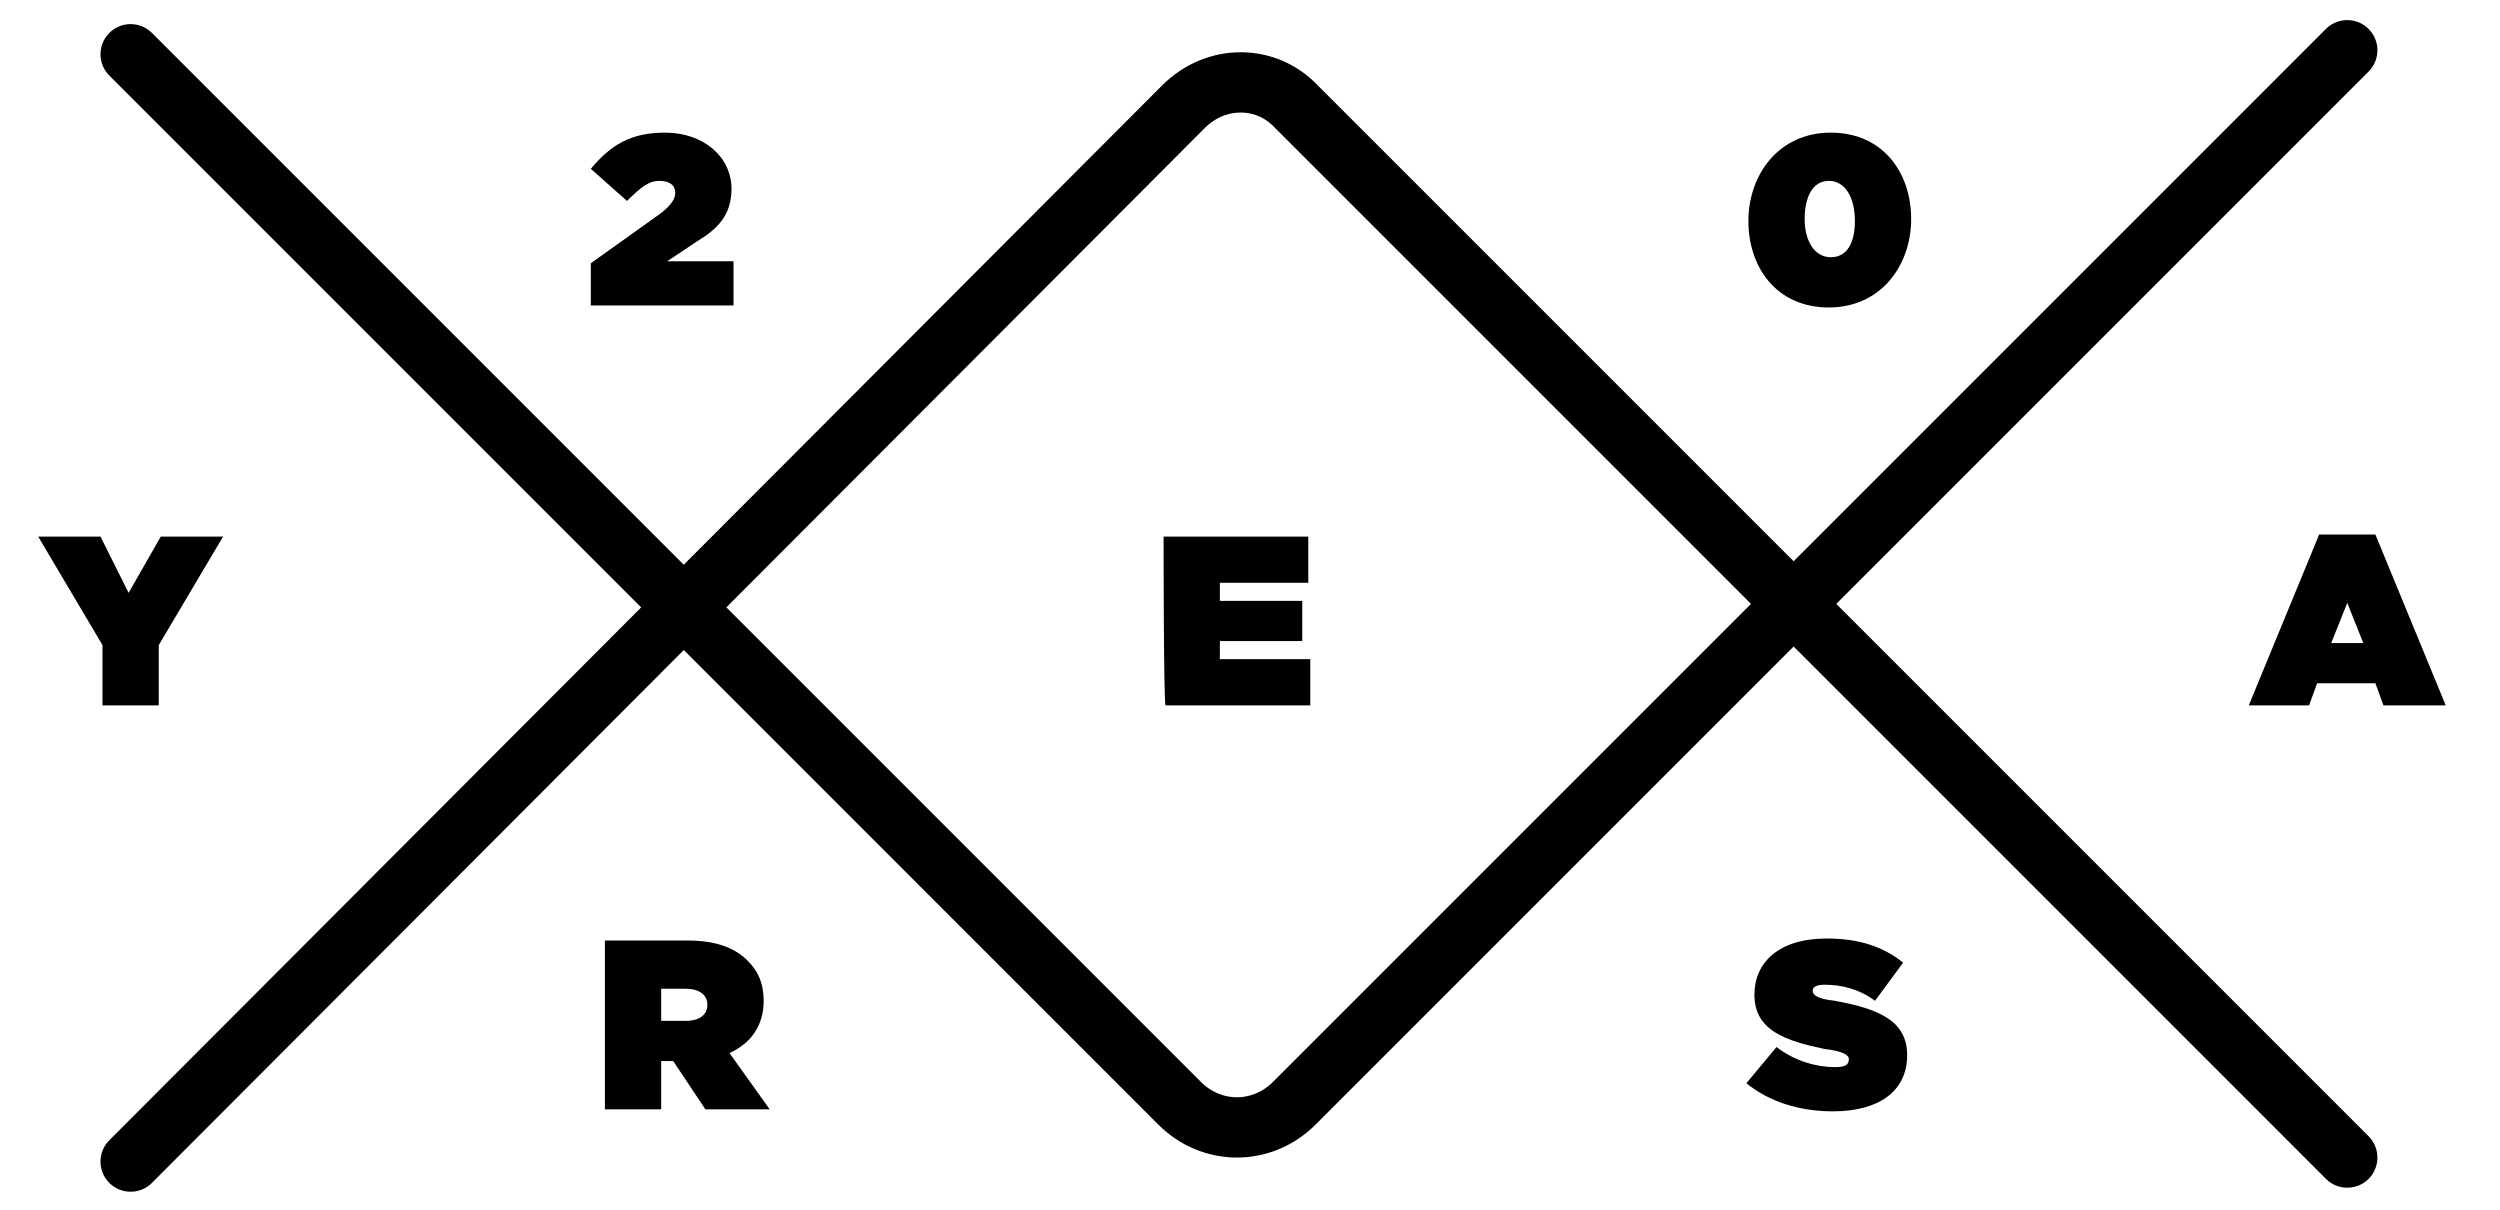
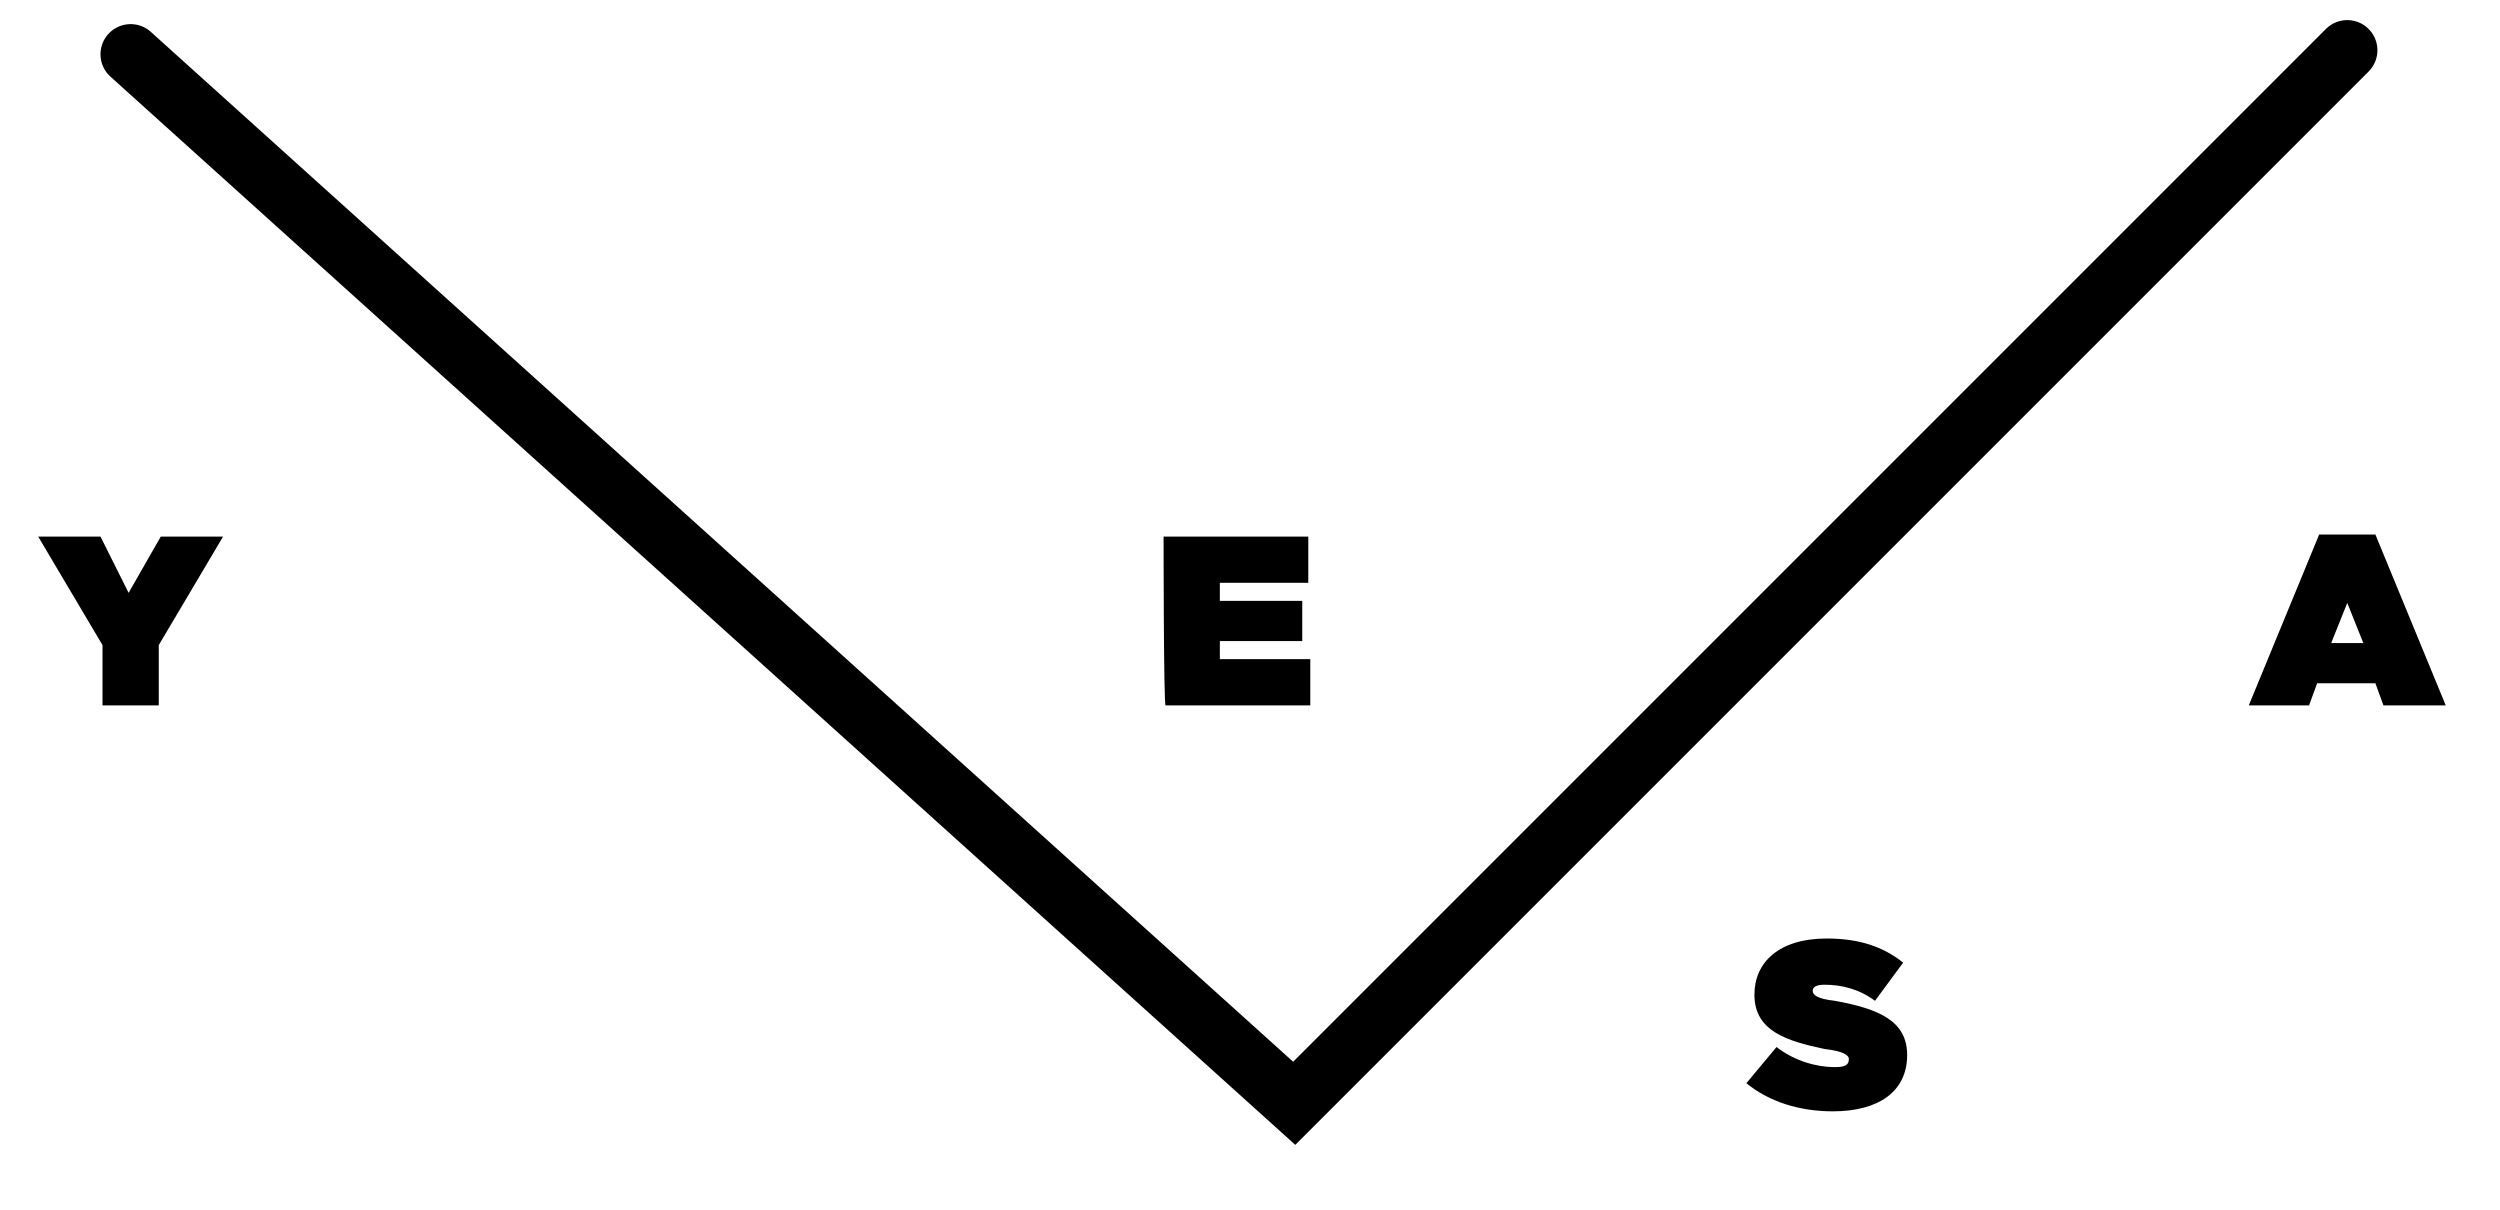
<svg xmlns="http://www.w3.org/2000/svg" version="1.1" id="Layer_1" x="0px" y="0px" viewBox="0 0 124.4 60.2" style="enable-background:new 0 0 124.4 60.2;" xml:space="preserve">
  <style type="text/css">
	.st0{fill:none;stroke:#000000;stroke-width:3;stroke-linecap:round;stroke-miterlimit:10;}
</style>
-   <path class="st0" d="M6.5,57.8L58.9,5.3c1.6-1.6,4.1-1.6,5.6,0l52.3,52.3" />
-   <path class="st0" d="M116.8,2.5L64.4,54.9c-1.6,1.6-4.1,1.6-5.7,0L6.5,2.7" />
+   <path class="st0" d="M116.8,2.5L64.4,54.9L6.5,2.7" />
  <g>
-     <path d="M29.4,13.1l3.5-2.5c0.5-0.4,0.7-0.7,0.7-1c0-0.4-0.3-0.6-0.8-0.6s-0.9,0.3-1.6,1l-1.8-1.6c1-1.2,2-1.8,3.7-1.8   c1.9,0,3.3,1.2,3.3,2.8v0c0,1.3-0.7,2-1.7,2.6l-1.5,1h3.3v2.2h-7.1C29.4,15.2,29.4,13.1,29.4,13.1z" />
-   </g>
+     </g>
  <g>
    <path d="M5.1,32.1l-3.2-5.4h3.1l1.4,2.8L8,26.7h3.1l-3.2,5.4v3H5.1V32.1z" />
  </g>
  <g>
    <path d="M57.9,26.7h7.2V29h-4.4v0.9h4.1v2h-4.1v0.9h4.5v2.3h-7.2C57.9,35.1,57.9,26.7,57.9,26.7z" />
  </g>
  <g>
    <path d="M115.4,26.6h2.8l3.5,8.5h-3.1l-0.4-1.1h-2.9l-0.4,1.1h-3L115.4,26.6z M117.6,32l-0.8-2l-0.8,2H117.6z" />
  </g>
  <g>
-     <path d="M30.1,46.8h4.1c1.5,0,2.4,0.4,3,1c0.5,0.5,0.8,1.1,0.8,2v0c0,1.2-0.6,2.1-1.7,2.6l2,2.8h-3.2l-1.6-2.4h-0.6v2.4h-2.8V46.8z    M34.1,50.8c0.7,0,1.1-0.3,1.1-0.8v0c0-0.5-0.4-0.8-1.1-0.8h-1.2v1.6H34.1z" />
-   </g>
+     </g>
  <g>
    <path d="M86.9,53.9l1.5-1.8c0.9,0.7,2,1,2.9,1c0.5,0,0.7-0.1,0.7-0.4v0c0-0.2-0.3-0.4-1.2-0.5c-1.9-0.4-3.5-0.9-3.5-2.7v0   c0-1.6,1.2-2.8,3.6-2.8c1.6,0,2.8,0.4,3.8,1.2l-1.4,1.9c-0.8-0.6-1.7-0.8-2.5-0.8c-0.4,0-0.6,0.1-0.6,0.3v0c0,0.2,0.2,0.4,1.1,0.5   c2.2,0.4,3.6,1,3.6,2.7v0c0,1.8-1.4,2.8-3.7,2.8C89.5,55.3,88,54.8,86.9,53.9z" />
  </g>
  <g>
-     <path d="M87,11L87,11c0-2.3,1.5-4.4,4.1-4.4s4,2,4,4.3v0c0,2.3-1.5,4.4-4.1,4.4C88.4,15.3,87,13.3,87,11z M92.3,11L92.3,11   c0-1.2-0.5-2-1.3-2c-0.8,0-1.2,0.8-1.2,1.9v0c0,1.1,0.5,1.9,1.3,1.9S92.3,12.1,92.3,11z" />
-   </g>
+     </g>
</svg>